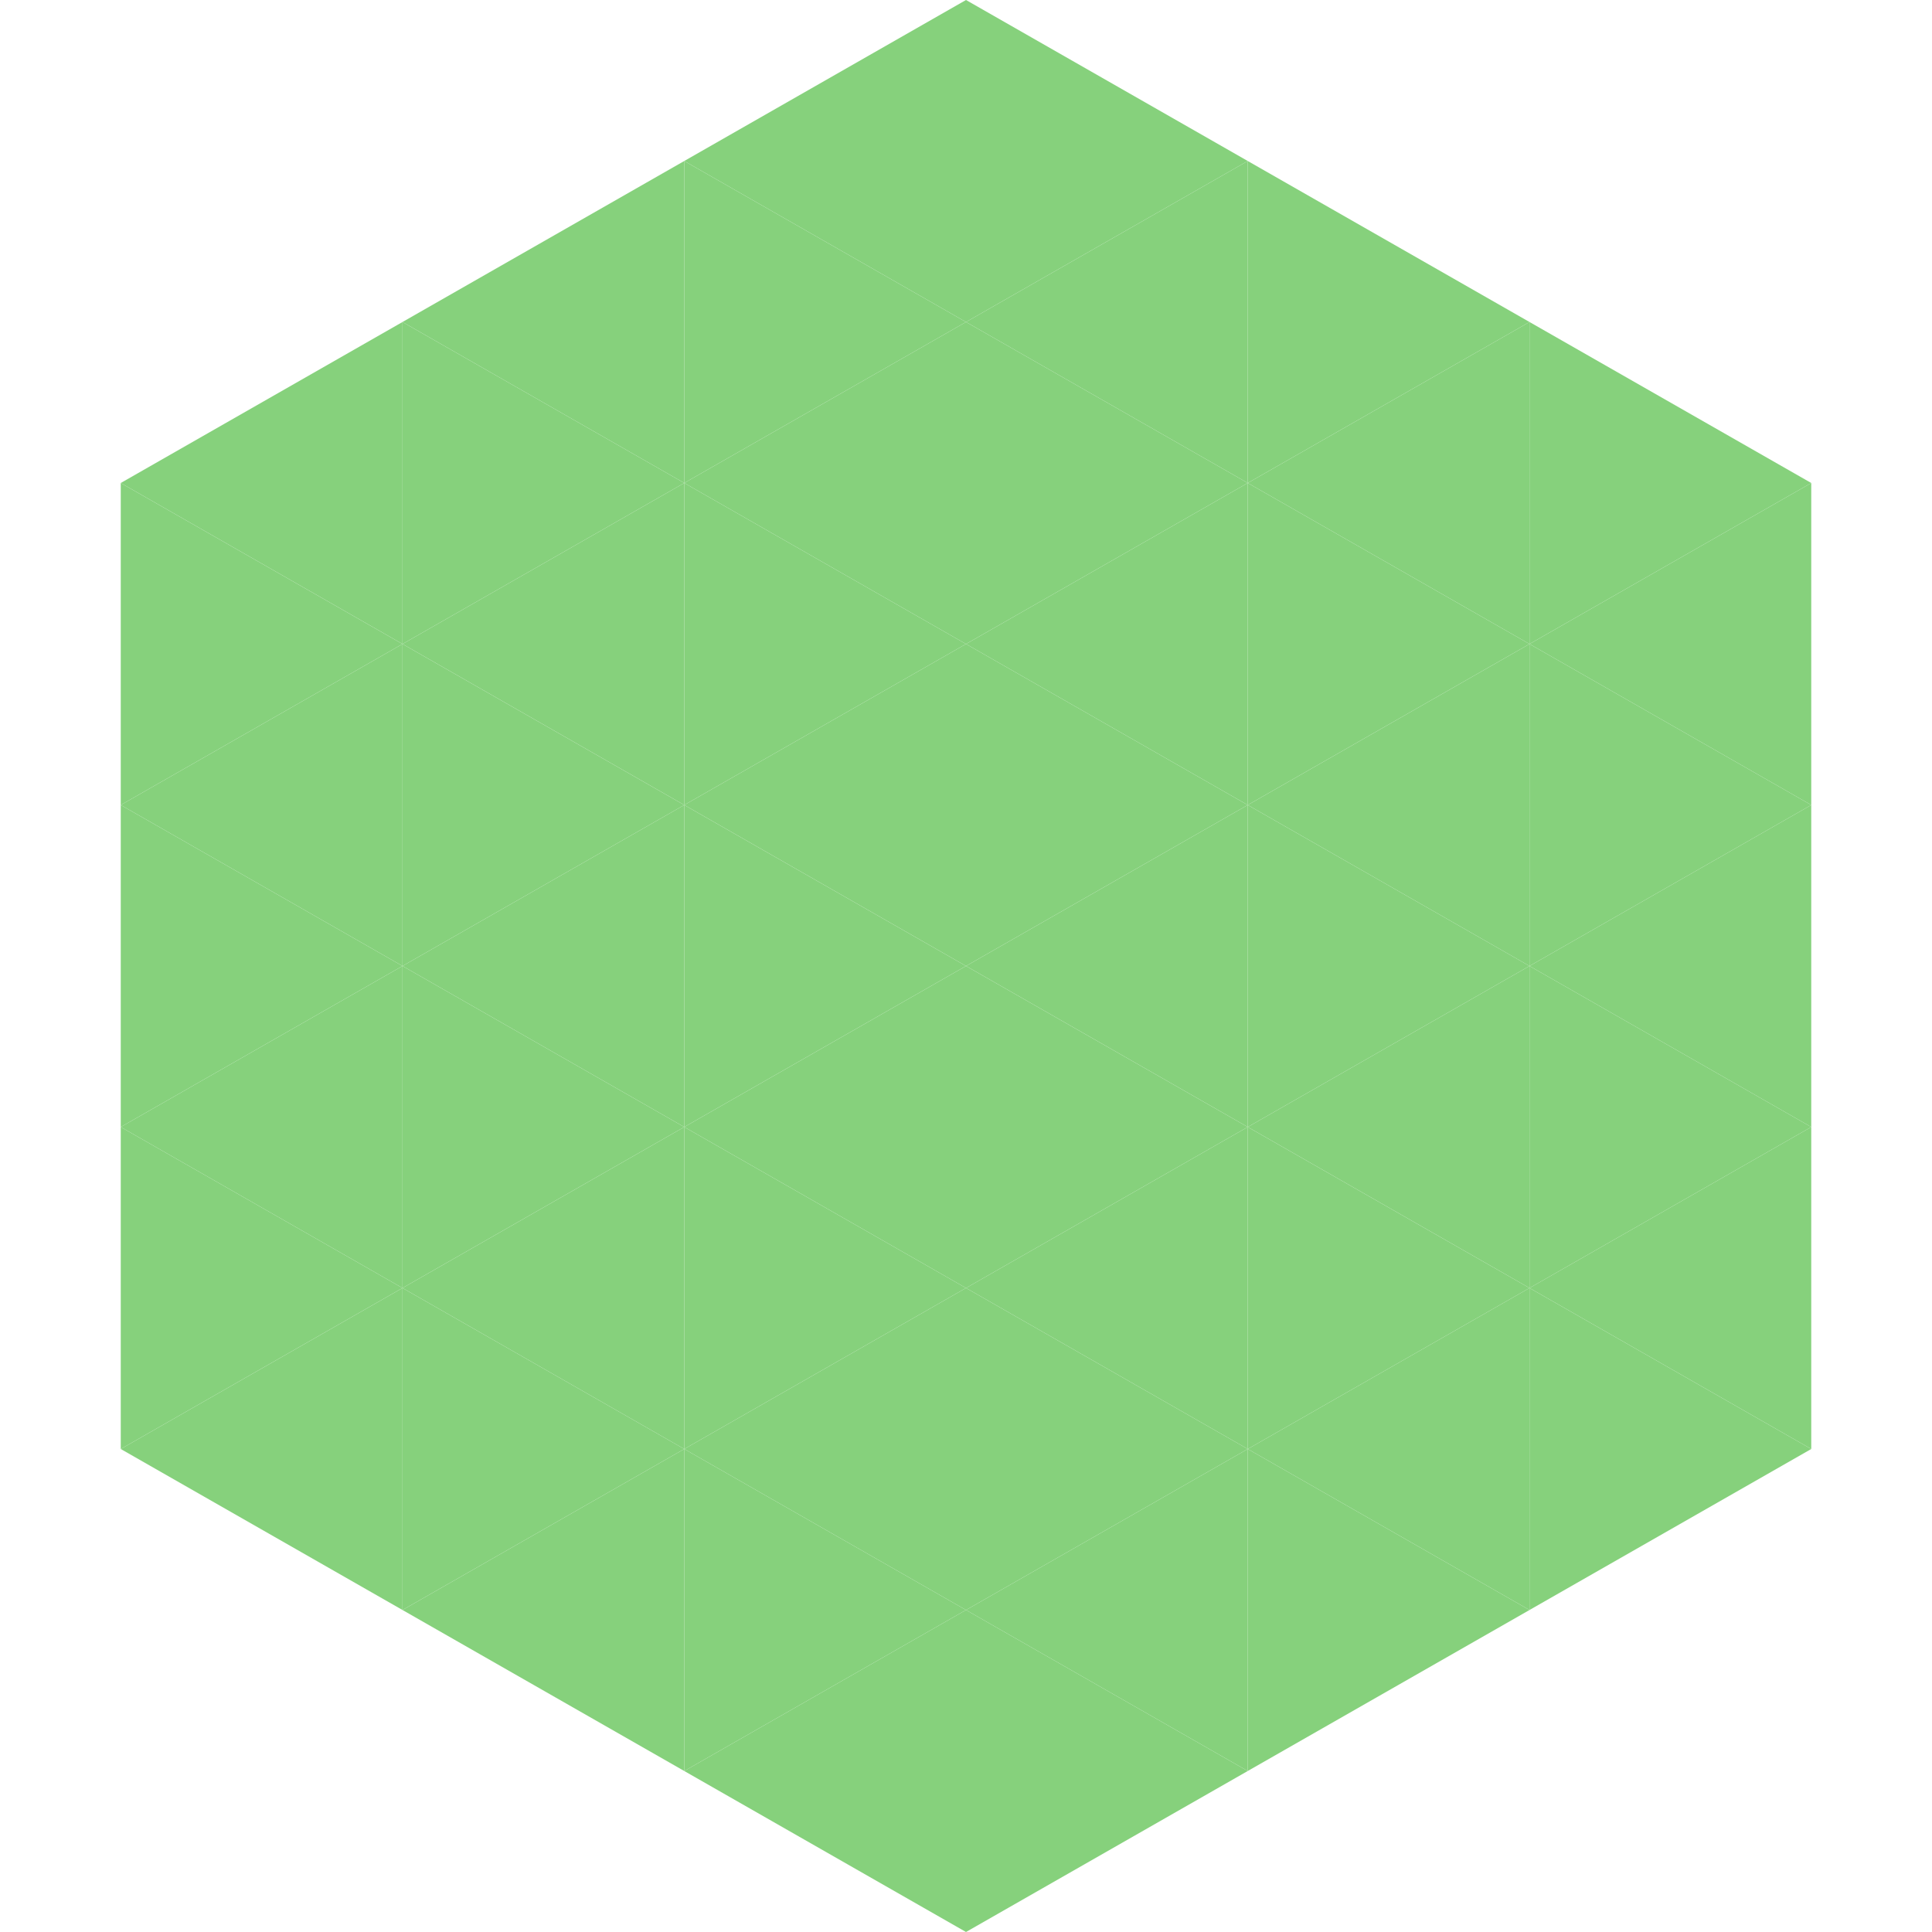
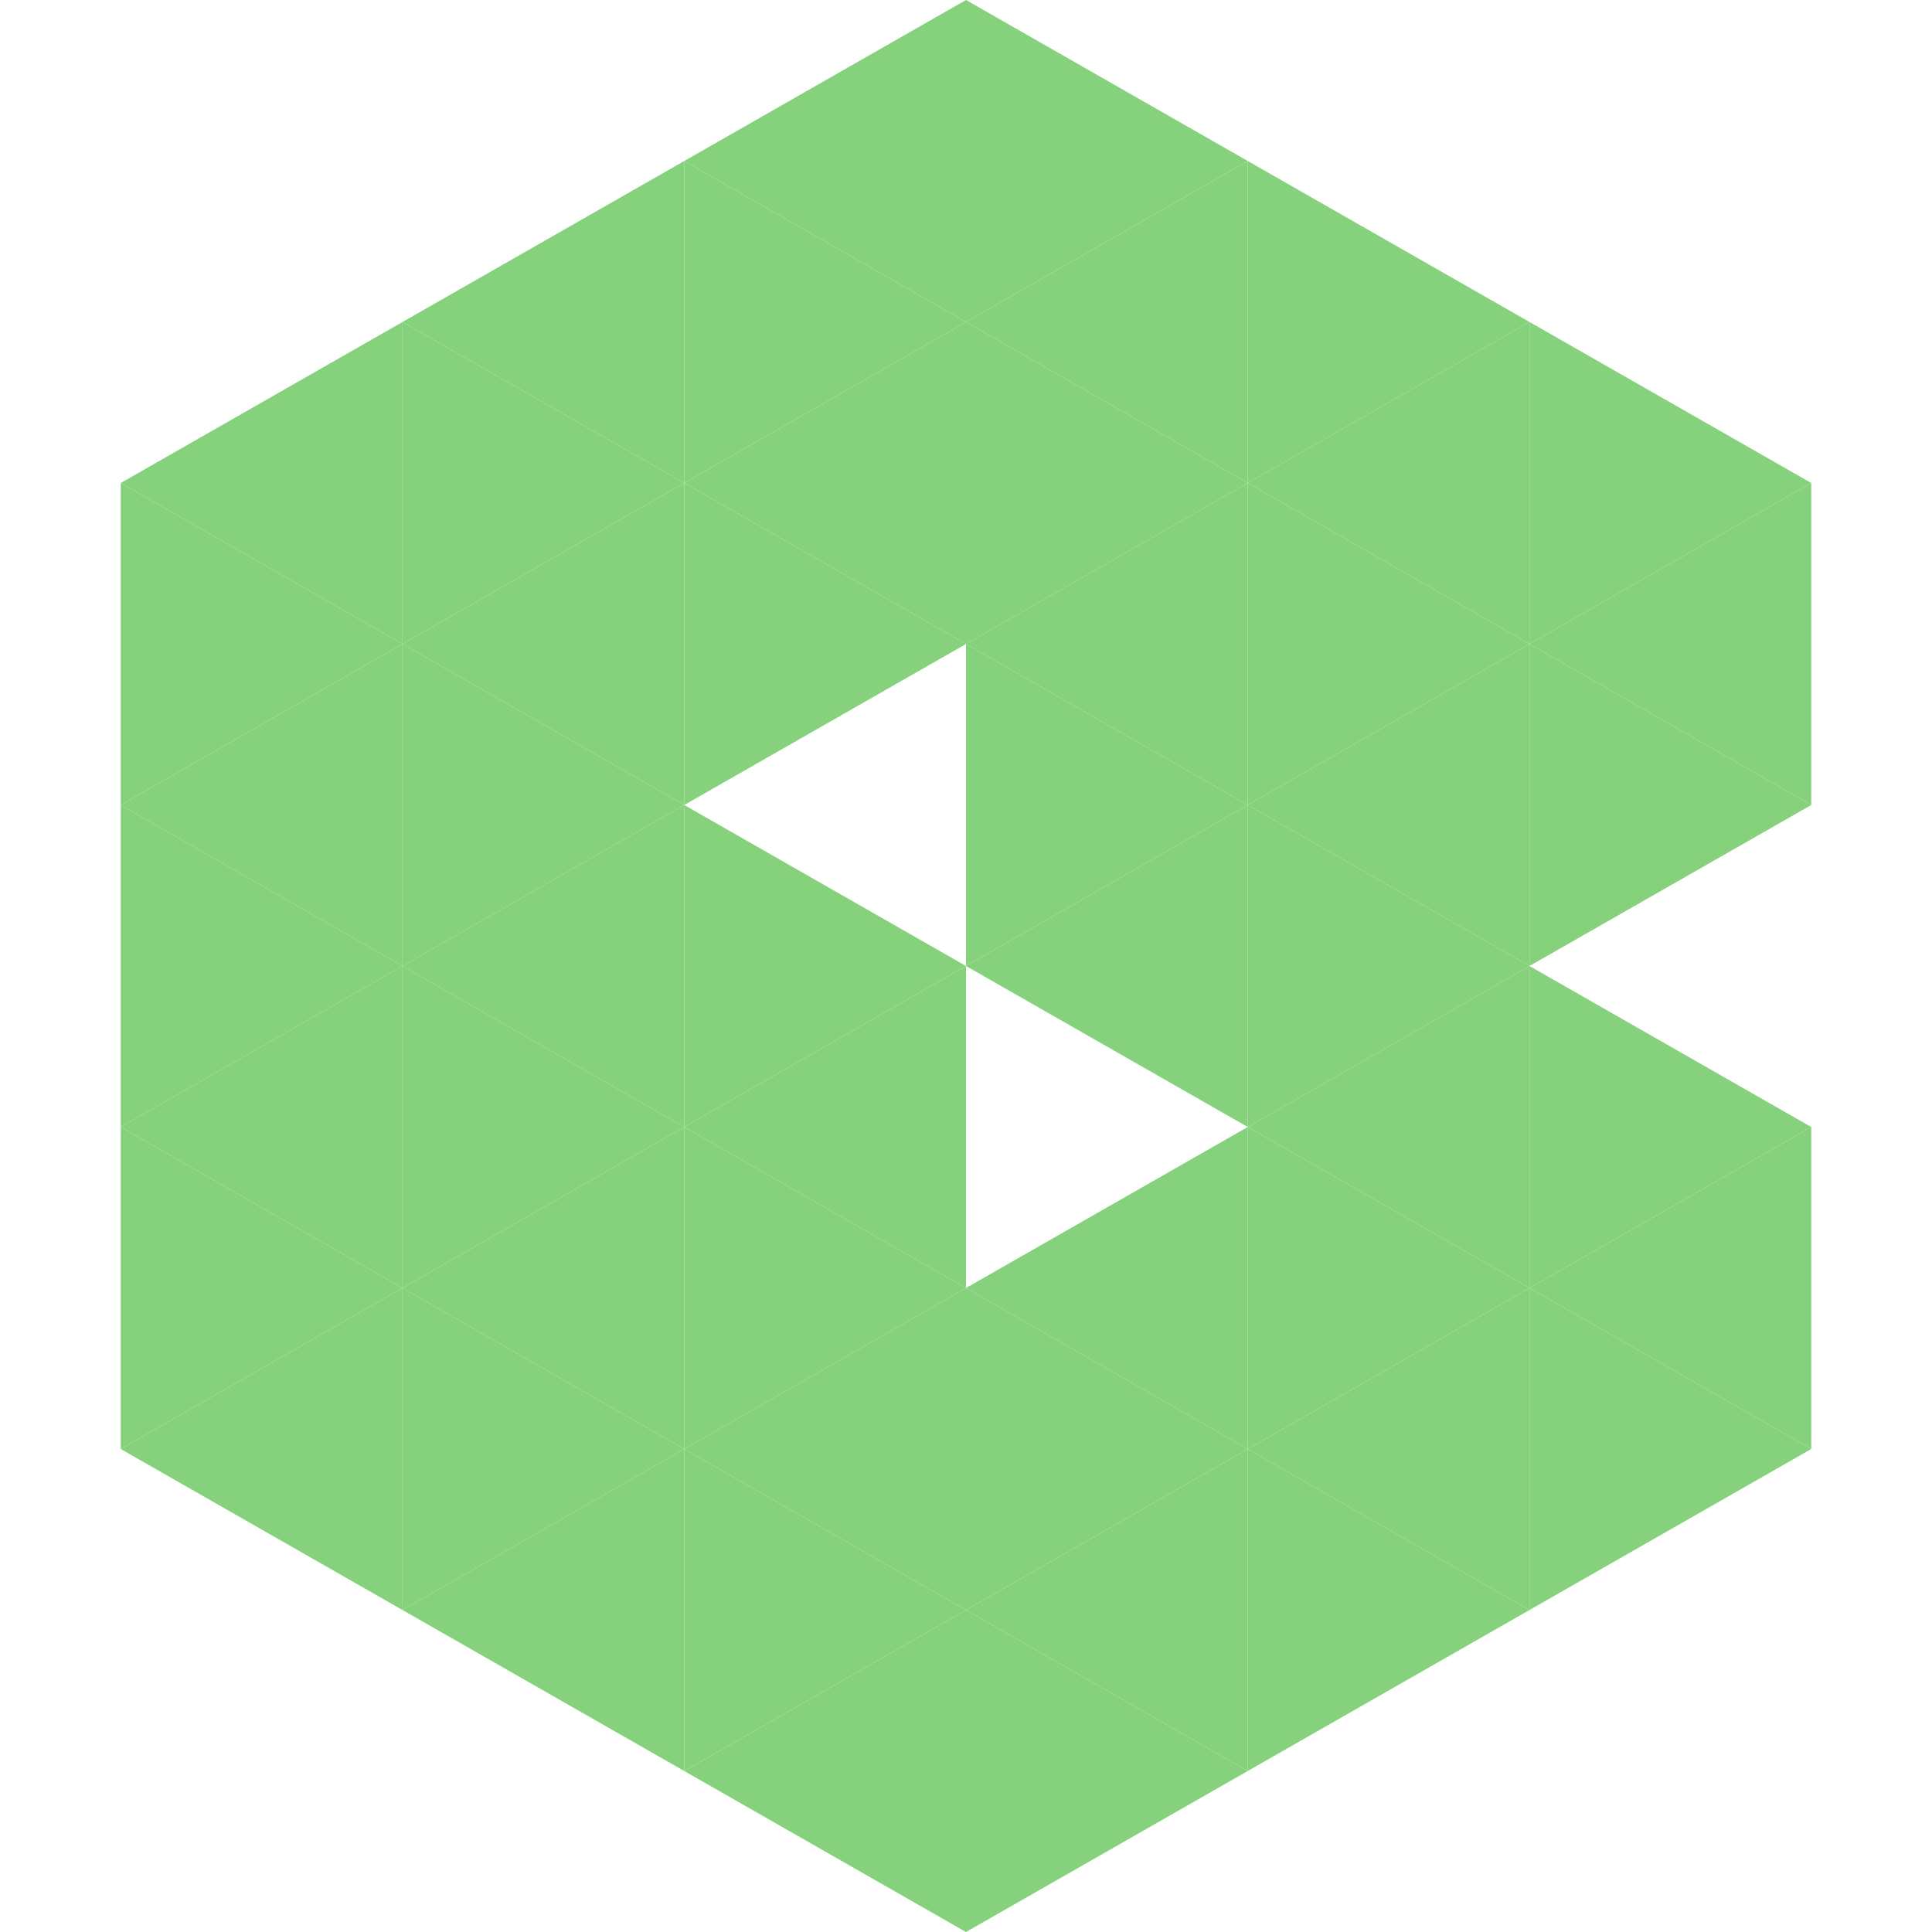
<svg xmlns="http://www.w3.org/2000/svg" width="240" height="240">
  <polygon points="50,40 15,60 50,80" style="fill:rgb(134,209,124)" />
  <polygon points="190,40 225,60 190,80" style="fill:rgb(134,209,124)" />
  <polygon points="15,60 50,80 15,100" style="fill:rgb(134,209,124)" />
  <polygon points="225,60 190,80 225,100" style="fill:rgb(134,209,124)" />
  <polygon points="50,80 15,100 50,120" style="fill:rgb(134,209,124)" />
  <polygon points="190,80 225,100 190,120" style="fill:rgb(134,209,124)" />
  <polygon points="15,100 50,120 15,140" style="fill:rgb(134,209,124)" />
-   <polygon points="225,100 190,120 225,140" style="fill:rgb(134,209,124)" />
  <polygon points="50,120 15,140 50,160" style="fill:rgb(134,209,124)" />
  <polygon points="190,120 225,140 190,160" style="fill:rgb(134,209,124)" />
  <polygon points="15,140 50,160 15,180" style="fill:rgb(134,209,124)" />
  <polygon points="225,140 190,160 225,180" style="fill:rgb(134,209,124)" />
  <polygon points="50,160 15,180 50,200" style="fill:rgb(134,209,124)" />
  <polygon points="190,160 225,180 190,200" style="fill:rgb(134,209,124)" />
  <polygon points="15,180 50,200 15,220" style="fill:rgb(255,255,255); fill-opacity:0" />
  <polygon points="225,180 190,200 225,220" style="fill:rgb(255,255,255); fill-opacity:0" />
  <polygon points="50,0 85,20 50,40" style="fill:rgb(255,255,255); fill-opacity:0" />
  <polygon points="190,0 155,20 190,40" style="fill:rgb(255,255,255); fill-opacity:0" />
  <polygon points="85,20 50,40 85,60" style="fill:rgb(134,209,124)" />
  <polygon points="155,20 190,40 155,60" style="fill:rgb(134,209,124)" />
  <polygon points="50,40 85,60 50,80" style="fill:rgb(134,209,124)" />
  <polygon points="190,40 155,60 190,80" style="fill:rgb(134,209,124)" />
  <polygon points="85,60 50,80 85,100" style="fill:rgb(134,209,124)" />
  <polygon points="155,60 190,80 155,100" style="fill:rgb(134,209,124)" />
  <polygon points="50,80 85,100 50,120" style="fill:rgb(134,209,124)" />
  <polygon points="190,80 155,100 190,120" style="fill:rgb(134,209,124)" />
  <polygon points="85,100 50,120 85,140" style="fill:rgb(134,209,124)" />
  <polygon points="155,100 190,120 155,140" style="fill:rgb(134,209,124)" />
  <polygon points="50,120 85,140 50,160" style="fill:rgb(134,209,124)" />
  <polygon points="190,120 155,140 190,160" style="fill:rgb(134,209,124)" />
  <polygon points="85,140 50,160 85,180" style="fill:rgb(134,209,124)" />
  <polygon points="155,140 190,160 155,180" style="fill:rgb(134,209,124)" />
  <polygon points="50,160 85,180 50,200" style="fill:rgb(134,209,124)" />
  <polygon points="190,160 155,180 190,200" style="fill:rgb(134,209,124)" />
  <polygon points="85,180 50,200 85,220" style="fill:rgb(134,209,124)" />
  <polygon points="155,180 190,200 155,220" style="fill:rgb(134,209,124)" />
  <polygon points="120,0 85,20 120,40" style="fill:rgb(134,209,124)" />
  <polygon points="120,0 155,20 120,40" style="fill:rgb(134,209,124)" />
  <polygon points="85,20 120,40 85,60" style="fill:rgb(134,209,124)" />
  <polygon points="155,20 120,40 155,60" style="fill:rgb(134,209,124)" />
  <polygon points="120,40 85,60 120,80" style="fill:rgb(134,209,124)" />
  <polygon points="120,40 155,60 120,80" style="fill:rgb(134,209,124)" />
  <polygon points="85,60 120,80 85,100" style="fill:rgb(134,209,124)" />
  <polygon points="155,60 120,80 155,100" style="fill:rgb(134,209,124)" />
-   <polygon points="120,80 85,100 120,120" style="fill:rgb(134,209,124)" />
  <polygon points="120,80 155,100 120,120" style="fill:rgb(134,209,124)" />
  <polygon points="85,100 120,120 85,140" style="fill:rgb(134,209,124)" />
  <polygon points="155,100 120,120 155,140" style="fill:rgb(134,209,124)" />
  <polygon points="120,120 85,140 120,160" style="fill:rgb(134,209,124)" />
-   <polygon points="120,120 155,140 120,160" style="fill:rgb(134,209,124)" />
  <polygon points="85,140 120,160 85,180" style="fill:rgb(134,209,124)" />
  <polygon points="155,140 120,160 155,180" style="fill:rgb(134,209,124)" />
  <polygon points="120,160 85,180 120,200" style="fill:rgb(134,209,124)" />
  <polygon points="120,160 155,180 120,200" style="fill:rgb(134,209,124)" />
  <polygon points="85,180 120,200 85,220" style="fill:rgb(134,209,124)" />
  <polygon points="155,180 120,200 155,220" style="fill:rgb(134,209,124)" />
  <polygon points="120,200 85,220 120,240" style="fill:rgb(134,209,124)" />
  <polygon points="120,200 155,220 120,240" style="fill:rgb(134,209,124)" />
  <polygon points="85,220 120,240 85,260" style="fill:rgb(255,255,255); fill-opacity:0" />
  <polygon points="155,220 120,240 155,260" style="fill:rgb(255,255,255); fill-opacity:0" />
</svg>